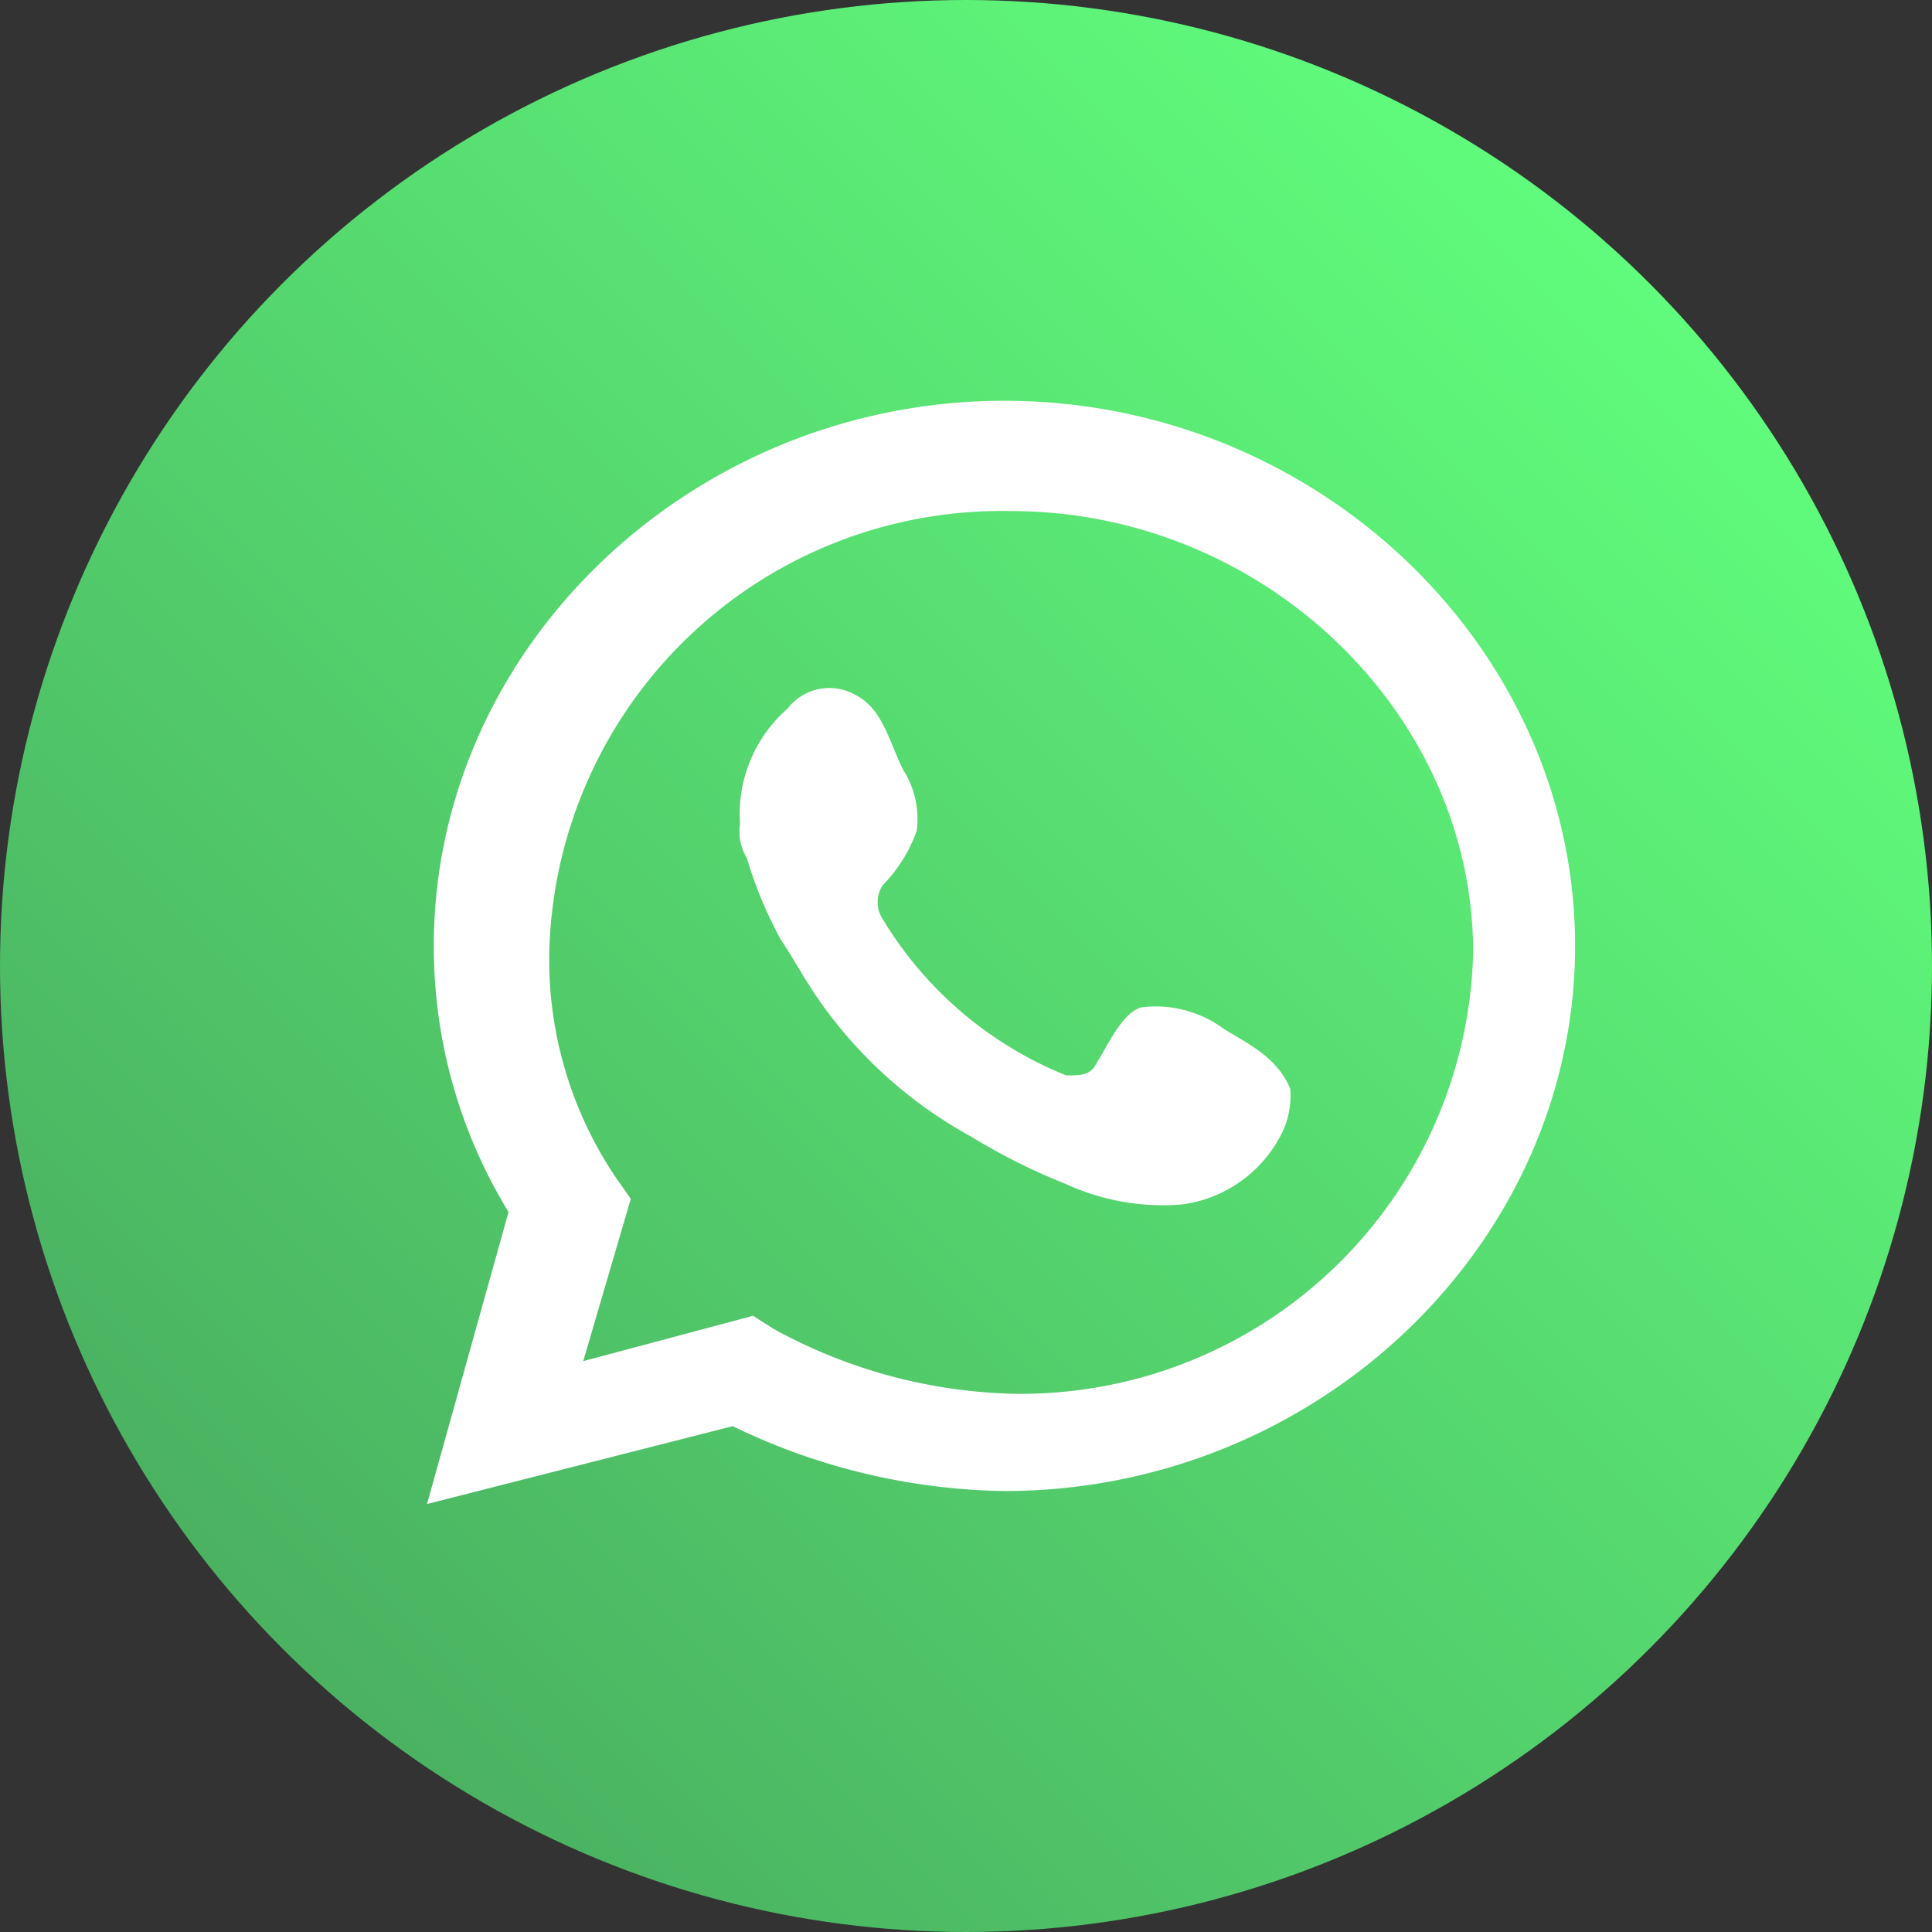
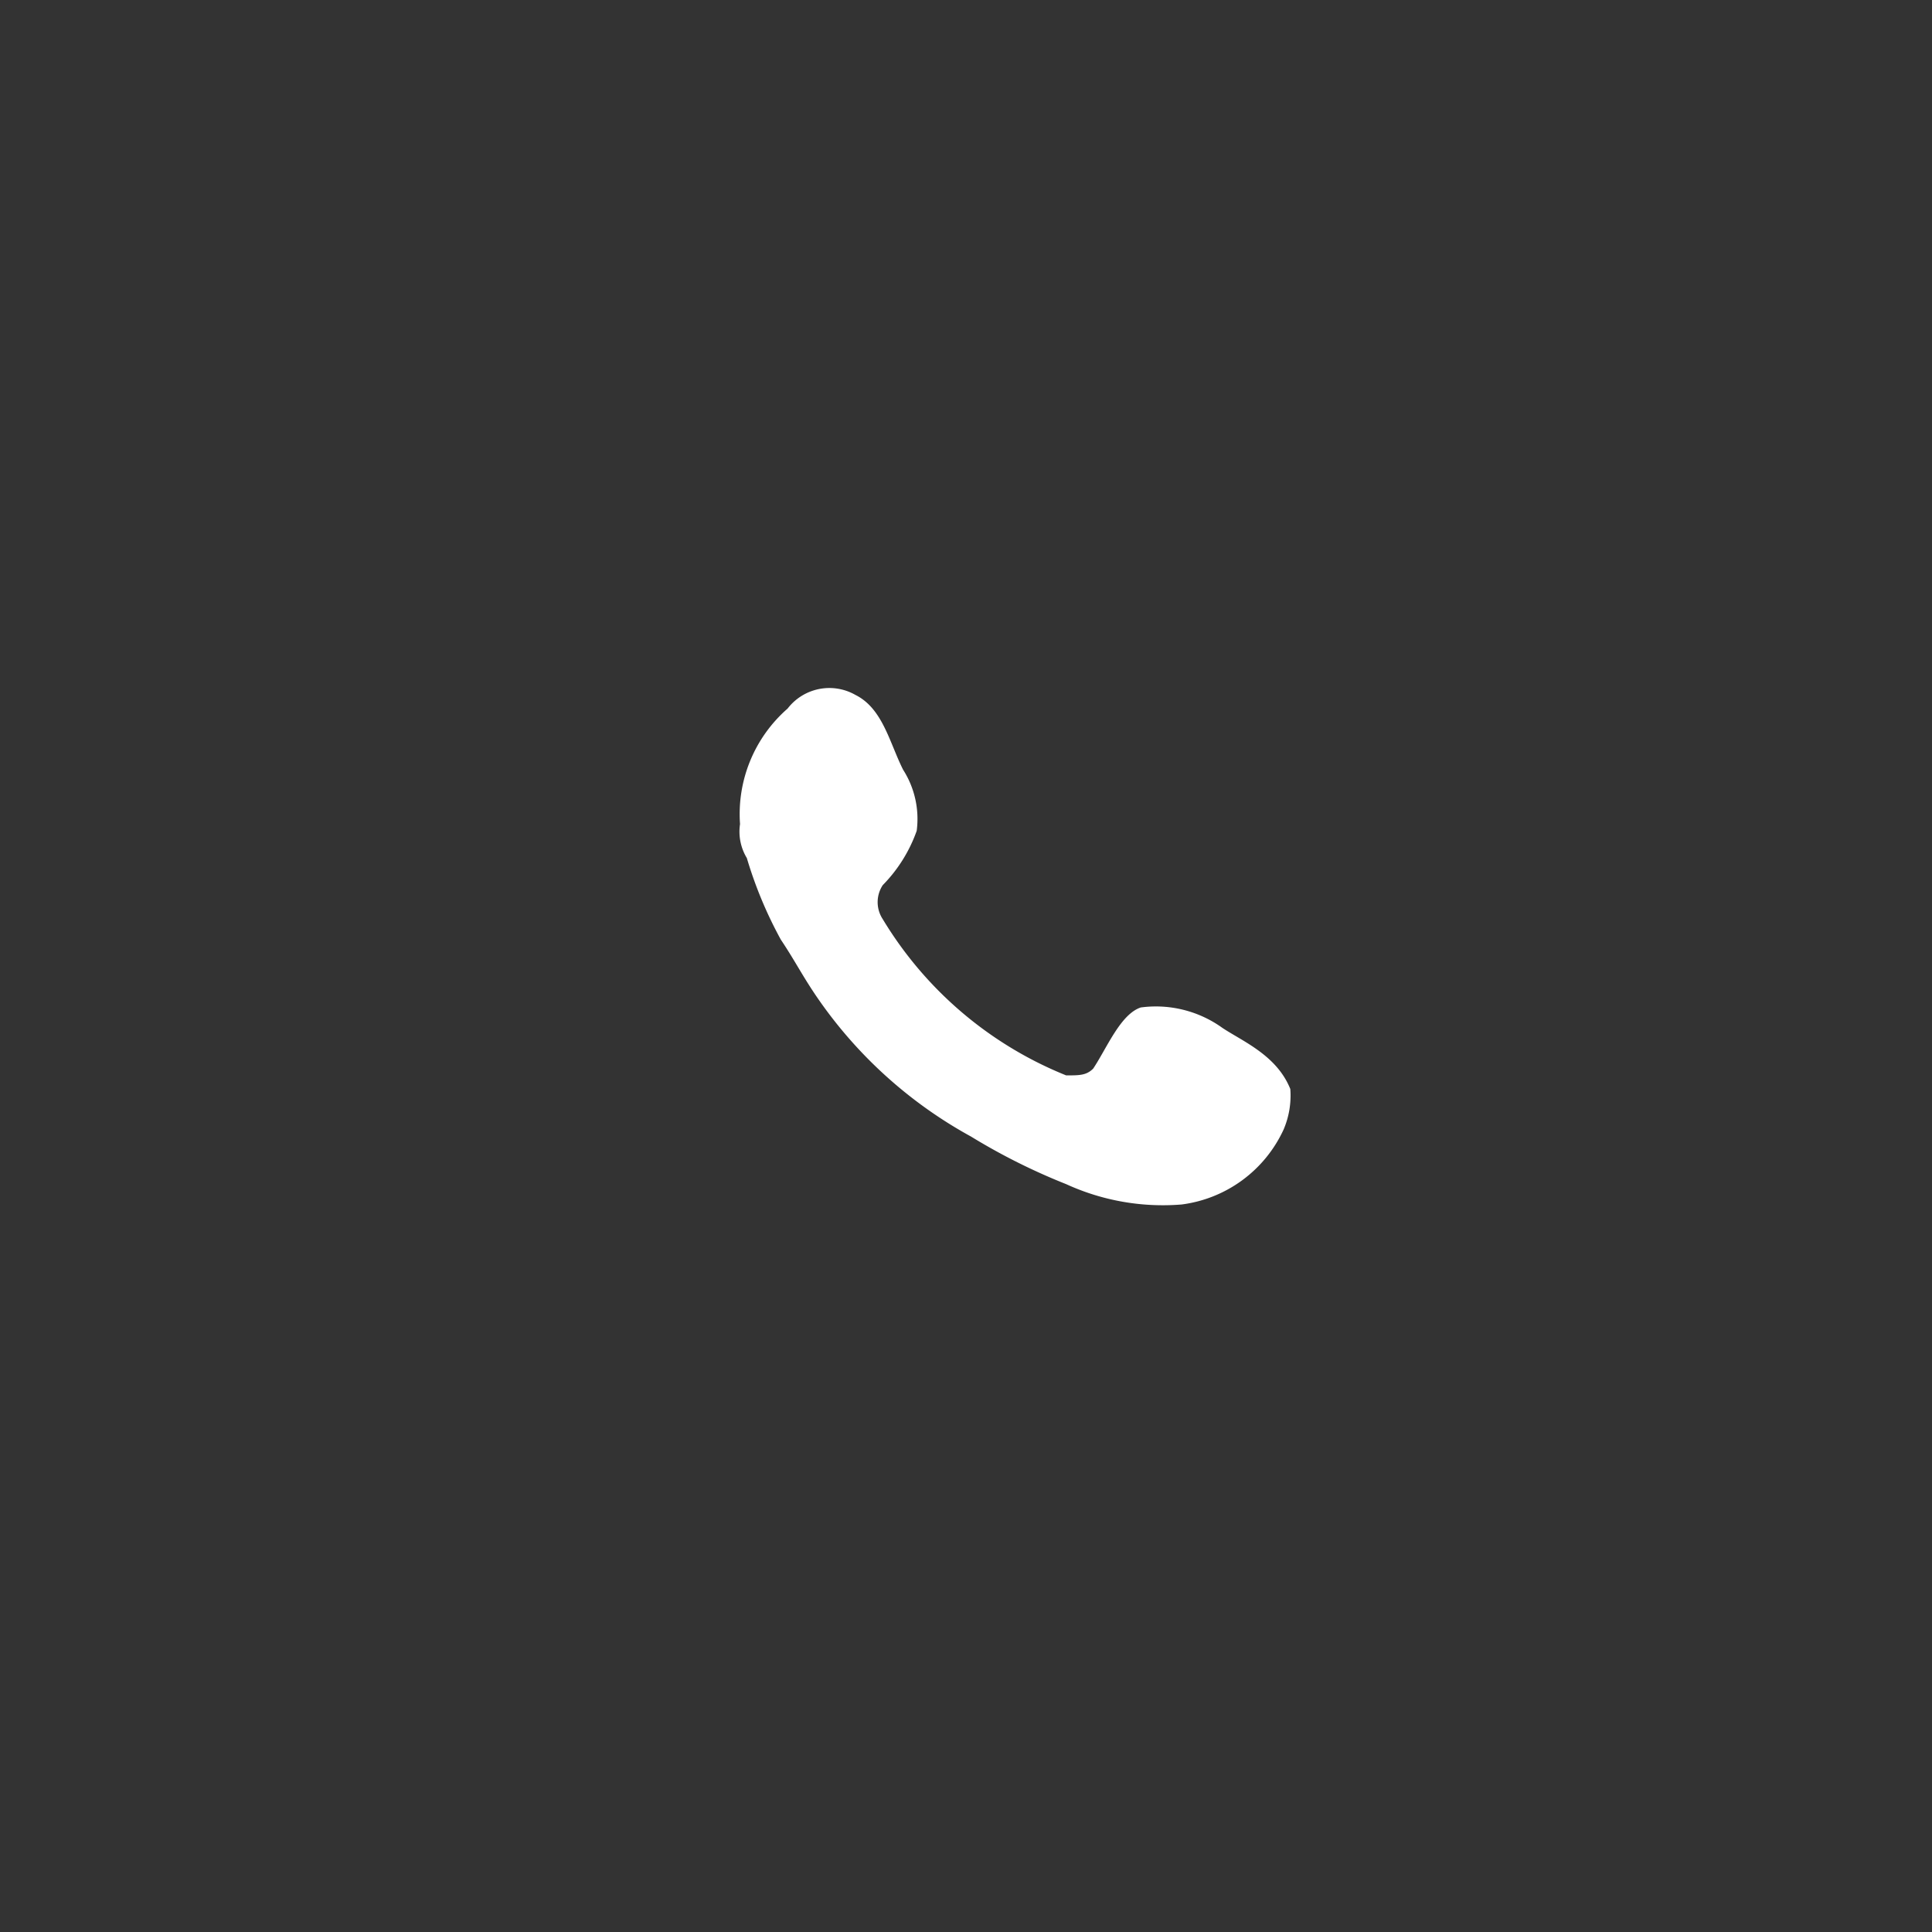
<svg xmlns="http://www.w3.org/2000/svg" width="50" height="50" viewBox="0 0 50 50">
  <rect x="0" y="0" width="50" height="50" fill="#333333" stroke="none" />
  <defs>
    <linearGradient id="linear-gradient" x1="0.853" y1="0.147" x2="0.145" y2="0.855" gradientUnits="objectBoundingBox">
      <stop offset="0" stop-color="#60fc7c" />
      <stop offset="1" stop-color="#4ab161" />
    </linearGradient>
  </defs>
  <g id="Group_56339" data-name="Group 56339" transform="translate(0 0)">
-     <circle id="Ellipse_385" data-name="Ellipse 385" cx="25" cy="25" r="25" transform="translate(0 0)" fill="url(#linear-gradient)" />
-     <path id="Path_5546" data-name="Path 5546" d="M116.8,137.051l2.11-7.558a13.153,13.153,0,0,1-1.934-6.886c0-7.726,6.681-14.108,14.768-14.108s14.768,6.382,14.768,14.108-6.681,14.108-14.768,14.108a16.608,16.608,0,0,1-7.032-1.679Zm8.439-4.871.527.336a13.505,13.505,0,0,0,6.153,1.68,11.707,11.707,0,0,0,11.955-11.421c0-6.214-5.45-11.421-11.955-11.421a11.707,11.707,0,0,0-11.955,11.421,10.078,10.078,0,0,0,1.758,5.878l.352.5-1.231,4.2Z" transform="translate(-105.749 -98.127)" fill="#fff" />
    <path id="Path_5547" data-name="Path 5547" d="M133.882,121.893a2.947,2.947,0,0,0-2.11-.527c-.527.176-.879,1.055-1.231,1.582-.176.176-.352.176-.7.176a9.825,9.825,0,0,1-4.747-4.044.8.8,0,0,1,0-.879,3.829,3.829,0,0,0,.879-1.406,2.364,2.364,0,0,0-.352-1.582c-.352-.7-.527-1.582-1.231-1.934a1.363,1.363,0,0,0-1.758.352,3.622,3.622,0,0,0-1.231,2.989,1.317,1.317,0,0,0,.176.879,10.755,10.755,0,0,0,.879,2.11c.352.527.527.879.879,1.406a11.584,11.584,0,0,0,4.044,3.692,16.075,16.075,0,0,0,2.461,1.231,6.006,6.006,0,0,0,2.989.527,3.38,3.38,0,0,0,2.637-1.934,2.23,2.23,0,0,0,.176-1.055C135.289,122.6,134.41,122.245,133.882,121.893Z" transform="translate(-102.249 -95.293)" fill="#fff" fill-rule="evenodd" />
  </g>
</svg>